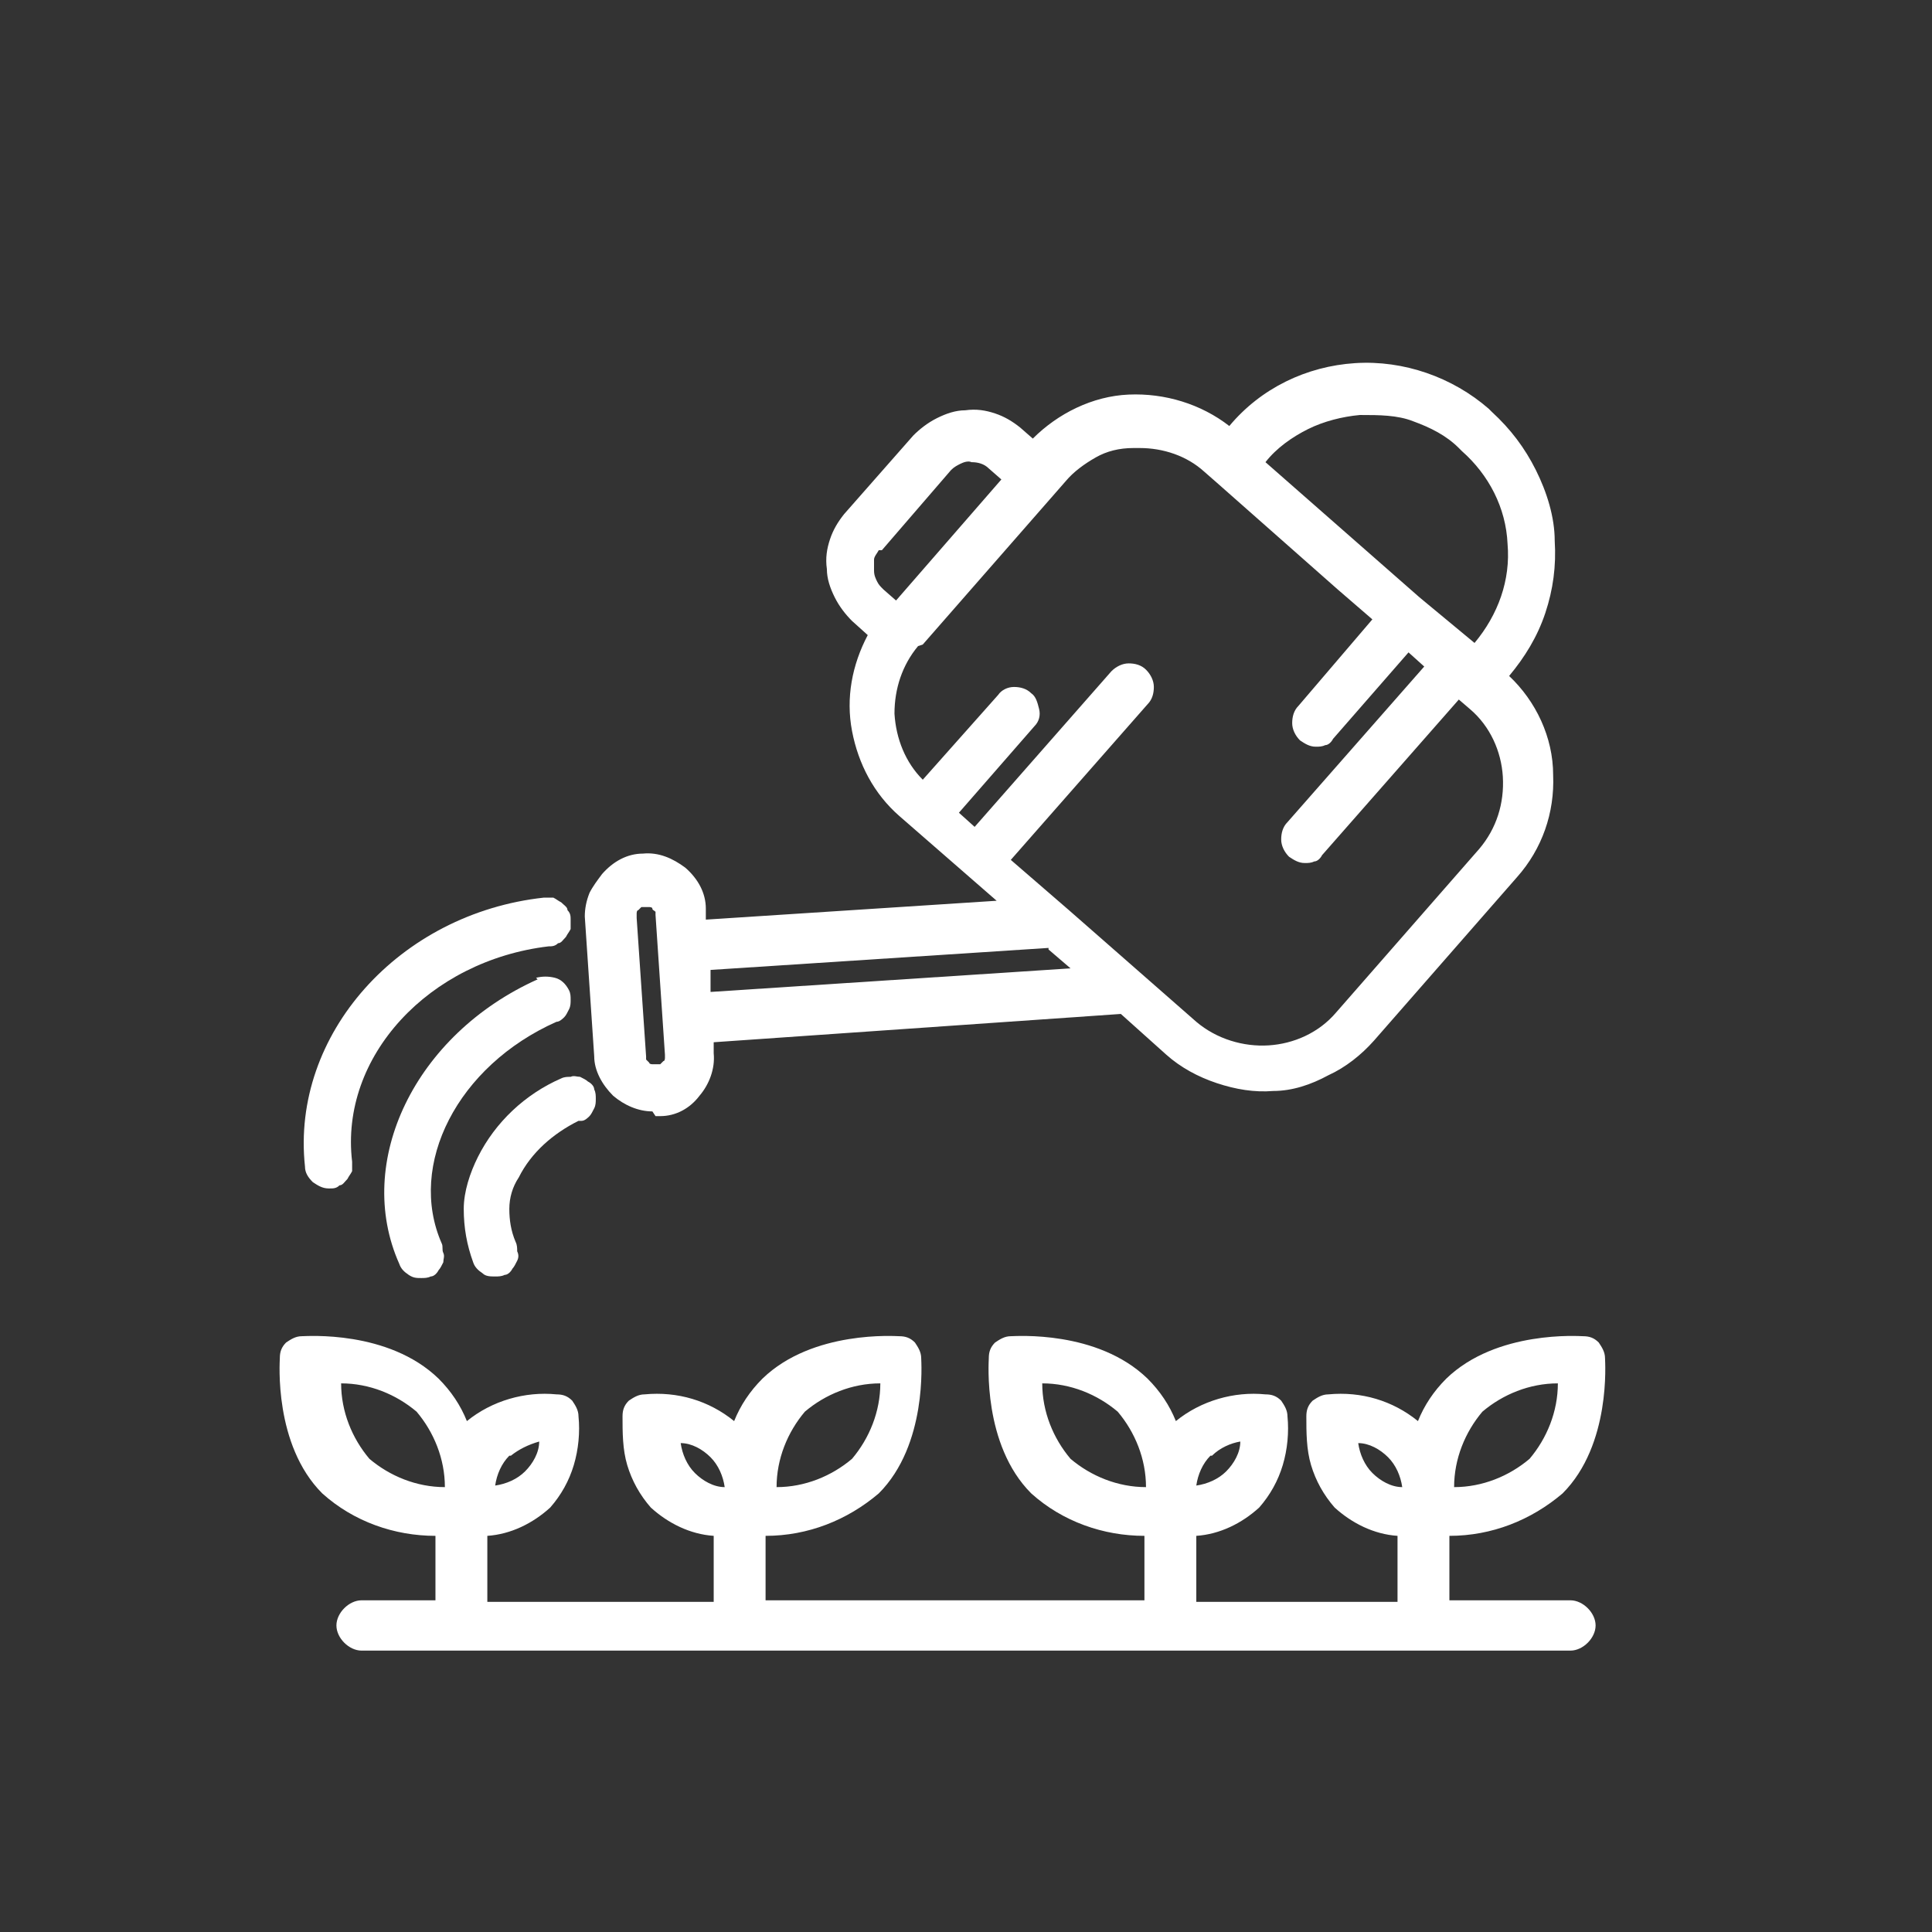
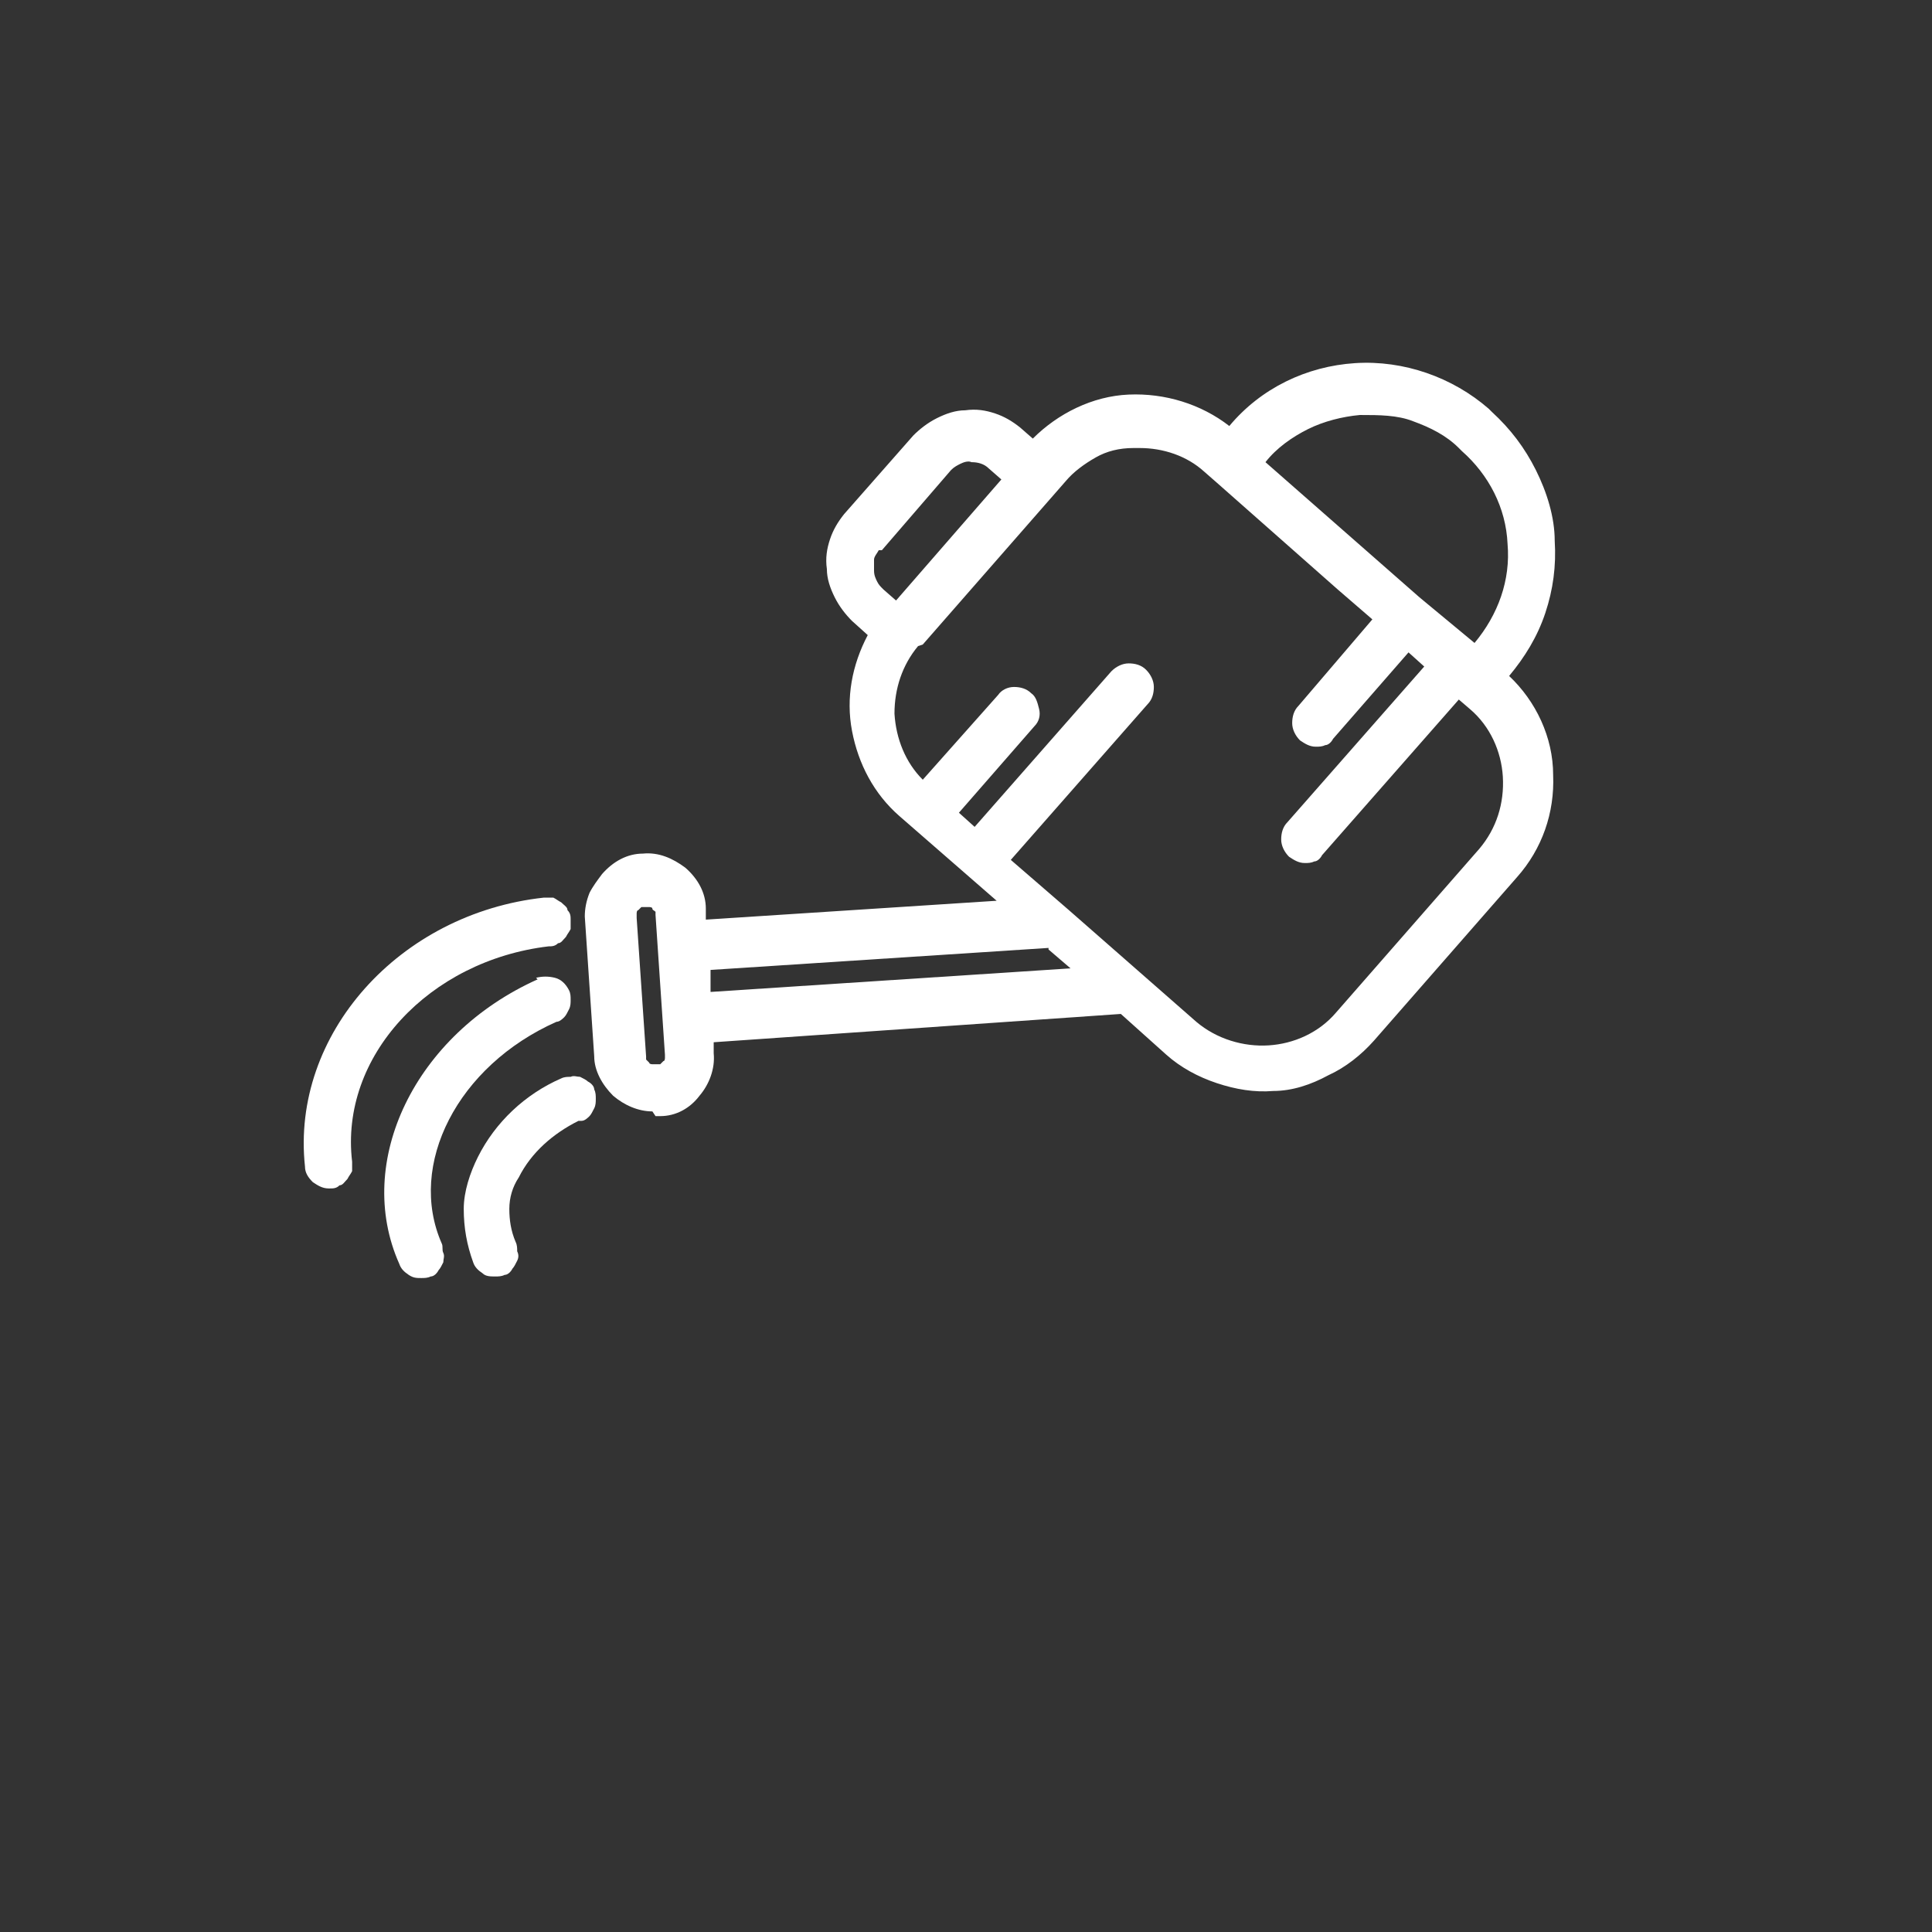
<svg xmlns="http://www.w3.org/2000/svg" id="katman_1" version="1.1" viewBox="0 0 122.9 122.9">
  <rect x="0" y="0" width="122.9" height="122.9" fill="#333333" stroke="none" />
  <defs>
    <style>
      .st0 {
        fill: #fff;
      }
    </style>
  </defs>
  <path class="st0" d="M41.7,71h.3c1,0,1.9-.5,2.5-1.3.6-.7,1-1.7.9-2.7v-.7l25.9-1.8,2.9,2.6c.9.8,2,1.4,3.2,1.8,1.2.4,2.4.6,3.6.5,1.2,0,2.4-.4,3.5-1,1.1-.5,2.1-1.3,2.9-2.2l9.1-10.4c1.6-1.8,2.4-4.1,2.3-6.5,0-2.4-1.1-4.7-2.8-6.3,1-1.2,1.8-2.5,2.3-4,.5-1.5.7-3,.6-4.6,0-1.5-.5-3.1-1.2-4.5-.7-1.4-1.6-2.6-2.8-3.7l-.2-.2c-2.3-2-5.4-3.1-8.5-2.9-3.1.2-6,1.6-8,4h0c-1.8-1.4-4.1-2.1-6.4-2s-4.5,1.2-6.1,2.8l-.8-.7c-.5-.4-1-.7-1.6-.9-.6-.2-1.2-.3-1.9-.2-.6,0-1.2.2-1.8.5-.6.3-1.1.7-1.5,1.1l-4.4,5c-.4.5-.7,1-.9,1.6-.2.6-.3,1.2-.2,1.9,0,.6.2,1.2.5,1.8.3.6.7,1.1,1.1,1.5l1,.9c-1,1.9-1.4,4-1,6.1.4,2.1,1.4,4,3,5.4l6.2,5.4-18.5,1.2v-.7c0-1-.5-1.9-1.3-2.6-.8-.6-1.7-1-2.7-.9-1,0-1.9.5-2.6,1.3-.3.4-.6.8-.8,1.2-.2.5-.3,1-.3,1.5l.6,8.9c0,.9.5,1.8,1.2,2.5.7.6,1.6,1,2.5,1h0ZM86.6,26.4c1.1,0,2.3,0,3.3.4,1.1.4,2.1.9,2.9,1.7l.2.2c1.7,1.5,2.8,3.6,2.9,5.9.2,2.3-.6,4.5-2.1,6.3h0l-3.5-2.9-9.8-8.6c.7-.9,1.7-1.6,2.7-2.1,1-.5,2.2-.8,3.3-.9h0ZM56.1,35l4.4-5.1c.2-.2.4-.3.6-.4.2-.1.5-.2.7-.1.4,0,.8.1,1.1.4l.8.7-6.7,7.7-.8-.7c-.2-.2-.3-.3-.4-.5-.1-.2-.2-.4-.2-.7,0-.2,0-.5,0-.7,0-.2.2-.4.3-.6h0ZM58.7,41l8.4-9.6.7-.8c.5-.6,1.2-1.1,1.9-1.5.7-.4,1.5-.6,2.4-.6h.4c1.5,0,3,.5,4.1,1.5l.8.7,7.7,6.8,2.2,1.9-4.7,5.5c-.3.3-.4.7-.4,1.1,0,.4.2.8.5,1.1.3.2.6.4,1,.4.2,0,.4,0,.6-.1.2,0,.4-.2.5-.4l4.8-5.5,1,.9-8.7,9.9c-.3.3-.4.7-.4,1.1,0,.4.2.8.5,1.1.3.2.6.4,1,.4.2,0,.4,0,.6-.1.2,0,.4-.2.5-.4l8.7-9.9.7.6c1.3,1.1,2,2.7,2.1,4.3.1,1.7-.4,3.3-1.5,4.6l-9.1,10.4c-1.1,1.3-2.7,2-4.3,2.1s-3.3-.4-4.6-1.5l-8.1-7.1-3.7-3.2,8.7-9.9c.3-.3.4-.7.4-1.1,0-.4-.2-.8-.5-1.1-.3-.3-.7-.4-1.1-.4-.4,0-.8.2-1.1.5l-8.7,9.9-1-.9,4.8-5.5c.3-.3.4-.7.3-1.1s-.2-.8-.5-1c-.3-.3-.7-.4-1.1-.4-.4,0-.8.2-1,.5l-4.8,5.4c-1.1-1.1-1.7-2.6-1.8-4.2,0-1.6.5-3.1,1.5-4.3h0ZM66.7,60.4l1.4,1.2-22.9,1.5v-1.4l21.5-1.4ZM40.6,57.9c0,0,.1-.1.2-.2,0,0,.2,0,.3,0,0,0,.2,0,.2,0,0,0,.2,0,.2.1s.1.1.2.2c0,0,0,.2,0,.2l.6,8.9c0,0,0,.2,0,.2,0,0,0,.2-.1.2,0,0-.1.1-.2.2,0,0-.2,0-.2,0v1.5c0,0,0-1.5,0-1.5,0,0-.2,0-.3,0,0,0-.2,0-.2-.1,0,0-.1-.1-.2-.2,0,0,0-.2,0-.2l-.6-8.8c0,0,0-.2,0-.3,0,0,0-.2.1-.2Z" />
-   <path class="st0" d="M100.8,101.8h-8.6v-4.1c2.7,0,5.2-1,7.2-2.7,3.1-3.1,2.7-8.4,2.7-8.6,0-.4-.2-.7-.4-1-.3-.3-.6-.4-1-.4-.2,0-5.5-.4-8.7,2.7-.8.8-1.4,1.7-1.8,2.7-1.6-1.3-3.6-1.9-5.7-1.7-.4,0-.7.2-1,.4-.3.3-.4.6-.4,1,0,1,0,2.1.3,3.1.3,1,.8,1.9,1.5,2.7,1.1,1,2.5,1.7,4,1.8v4.2h-12.8v-4.2c1.5-.1,2.9-.8,4-1.8.7-.8,1.2-1.7,1.5-2.7.3-1,.4-2.1.3-3.1,0-.4-.2-.7-.4-1-.3-.3-.6-.4-1-.4-2-.2-4.1.4-5.7,1.7-.4-1-1-1.9-1.8-2.7-3.2-3.1-8.4-2.7-8.7-2.7-.4,0-.7.2-1,.4-.3.3-.4.6-.4,1,0,.2-.4,5.5,2.7,8.6,2,1.8,4.6,2.7,7.2,2.7v4.1h-24.1v-4.1c2.7,0,5.2-1,7.2-2.7,3.1-3.1,2.7-8.4,2.7-8.6,0-.4-.2-.7-.4-1-.3-.3-.6-.4-1-.4-.2,0-5.5-.4-8.7,2.7-.8.8-1.4,1.7-1.8,2.7-1.6-1.3-3.6-1.9-5.7-1.7-.4,0-.7.2-1,.4-.3.3-.4.6-.4,1,0,1,0,2.1.3,3.1.3,1,.8,1.9,1.5,2.7,1.1,1,2.5,1.7,4,1.8v4.2h-14.4v-4.2c1.5-.1,2.9-.8,4-1.8.7-.8,1.2-1.7,1.5-2.7s.4-2.1.3-3.1c0-.4-.2-.7-.4-1-.3-.3-.6-.4-1-.4-2-.2-4.1.4-5.7,1.7-.4-1-1-1.9-1.8-2.7-3.2-3.1-8.4-2.7-8.7-2.7-.4,0-.7.2-1,.4-.3.3-.4.6-.4,1,0,.2-.4,5.5,2.7,8.6,2,1.8,4.6,2.7,7.2,2.7v4.1h-4.7c-.4,0-.8.2-1.1.5-.3.3-.5.7-.5,1.1s.2.8.5,1.1c.3.3.7.5,1.1.5h76.9c.4,0,.8-.2,1.1-.5s.5-.7.5-1.1-.2-.8-.5-1.1-.7-.5-1.1-.5ZM94.3,89.8c1.3-1.1,3-1.8,4.8-1.8,0,1.8-.7,3.5-1.8,4.8-1.3,1.1-3,1.8-4.8,1.8,0-1.8.7-3.5,1.8-4.8h0ZM86.4,91.8c.7,0,1.4.4,1.9.9.5.5.8,1.2.9,1.9-.7,0-1.4-.4-1.9-.9s-.8-1.2-.9-1.9h0ZM77.1,92.6c.5-.5,1.2-.8,1.8-.9,0,.7-.4,1.4-.9,1.9-.5.5-1.2.8-1.9.9.1-.7.4-1.4.9-1.9h0ZM68.1,92.8c-1.1-1.3-1.8-3-1.8-4.8,1.8,0,3.5.7,4.8,1.8,1.1,1.3,1.8,3,1.8,4.8-1.8,0-3.5-.7-4.8-1.8ZM51.2,89.8c1.3-1.1,3-1.8,4.8-1.8,0,1.8-.7,3.5-1.8,4.8-1.3,1.1-3,1.8-4.8,1.8,0-1.8.7-3.5,1.8-4.8h0ZM43.3,91.8c.7,0,1.4.4,1.9.9.5.5.8,1.2.9,1.9-.7,0-1.4-.4-1.9-.9-.5-.5-.8-1.2-.9-1.9h0ZM32.5,92.6c.5-.4,1.1-.7,1.8-.9,0,.7-.4,1.4-.9,1.9-.5.5-1.2.8-1.9.9.1-.7.4-1.4.9-1.9h0ZM23.5,92.8c-1.1-1.3-1.8-3-1.8-4.8,1.8,0,3.5.7,4.8,1.8,1.1,1.3,1.8,3,1.8,4.8-1.8,0-3.5-.7-4.8-1.8h0Z" />
  <path class="st0" d="M34.2,62.3c-7.8,3.5-11.7,11.6-8.8,18.1.1.3.3.5.6.7.3.2.5.2.8.2.2,0,.4,0,.6-.1.2,0,.4-.2.5-.4.1-.1.2-.3.3-.5,0-.2.1-.4,0-.6s0-.4-.1-.6c-2.2-5,1-11.3,7.3-14.1.2,0,.4-.2.5-.3.1-.1.2-.3.3-.5s.1-.4.1-.6c0-.2,0-.4-.1-.6-.2-.4-.5-.7-.9-.8-.4-.1-.8-.1-1.2,0h0Z" />
  <path class="st0" d="M37,71.3c.2,0,.4-.2.5-.3s.2-.3.3-.5.1-.4.1-.6c0-.2,0-.4-.1-.6,0-.2-.2-.4-.4-.5-.1-.1-.3-.2-.5-.3-.2,0-.4-.1-.6,0-.2,0-.4,0-.6.1-2.3,1-4.2,2.8-5.3,5-.5,1-.9,2.2-.9,3.3,0,1.2.2,2.3.6,3.4.1.3.3.5.6.7.2.2.5.2.8.2.2,0,.4,0,.6-.1.2,0,.4-.2.5-.4.1-.1.2-.3.3-.5s.1-.4,0-.6c0-.2,0-.4-.1-.6-.3-.7-.4-1.4-.4-2.1,0-.7.2-1.4.6-2,.8-1.6,2.2-2.8,3.8-3.6h0Z" />
  <path class="st0" d="M20.8,75.6h.2c.2,0,.4,0,.6-.2.2,0,.3-.2.5-.4.1-.2.2-.3.3-.5,0-.2,0-.4,0-.6-.8-6.7,4.9-12.8,12.5-13.7.2,0,.4,0,.6-.2.2,0,.3-.2.5-.4.1-.2.2-.3.3-.5,0-.2,0-.4,0-.6,0-.2,0-.4-.2-.6,0-.2-.2-.3-.4-.5-.2-.1-.3-.2-.5-.3-.2,0-.4,0-.6,0-9.2,1-16.1,8.7-15.2,17.1,0,.4.2.7.5,1,.3.2.6.4,1,.4h0Z" />
</svg>